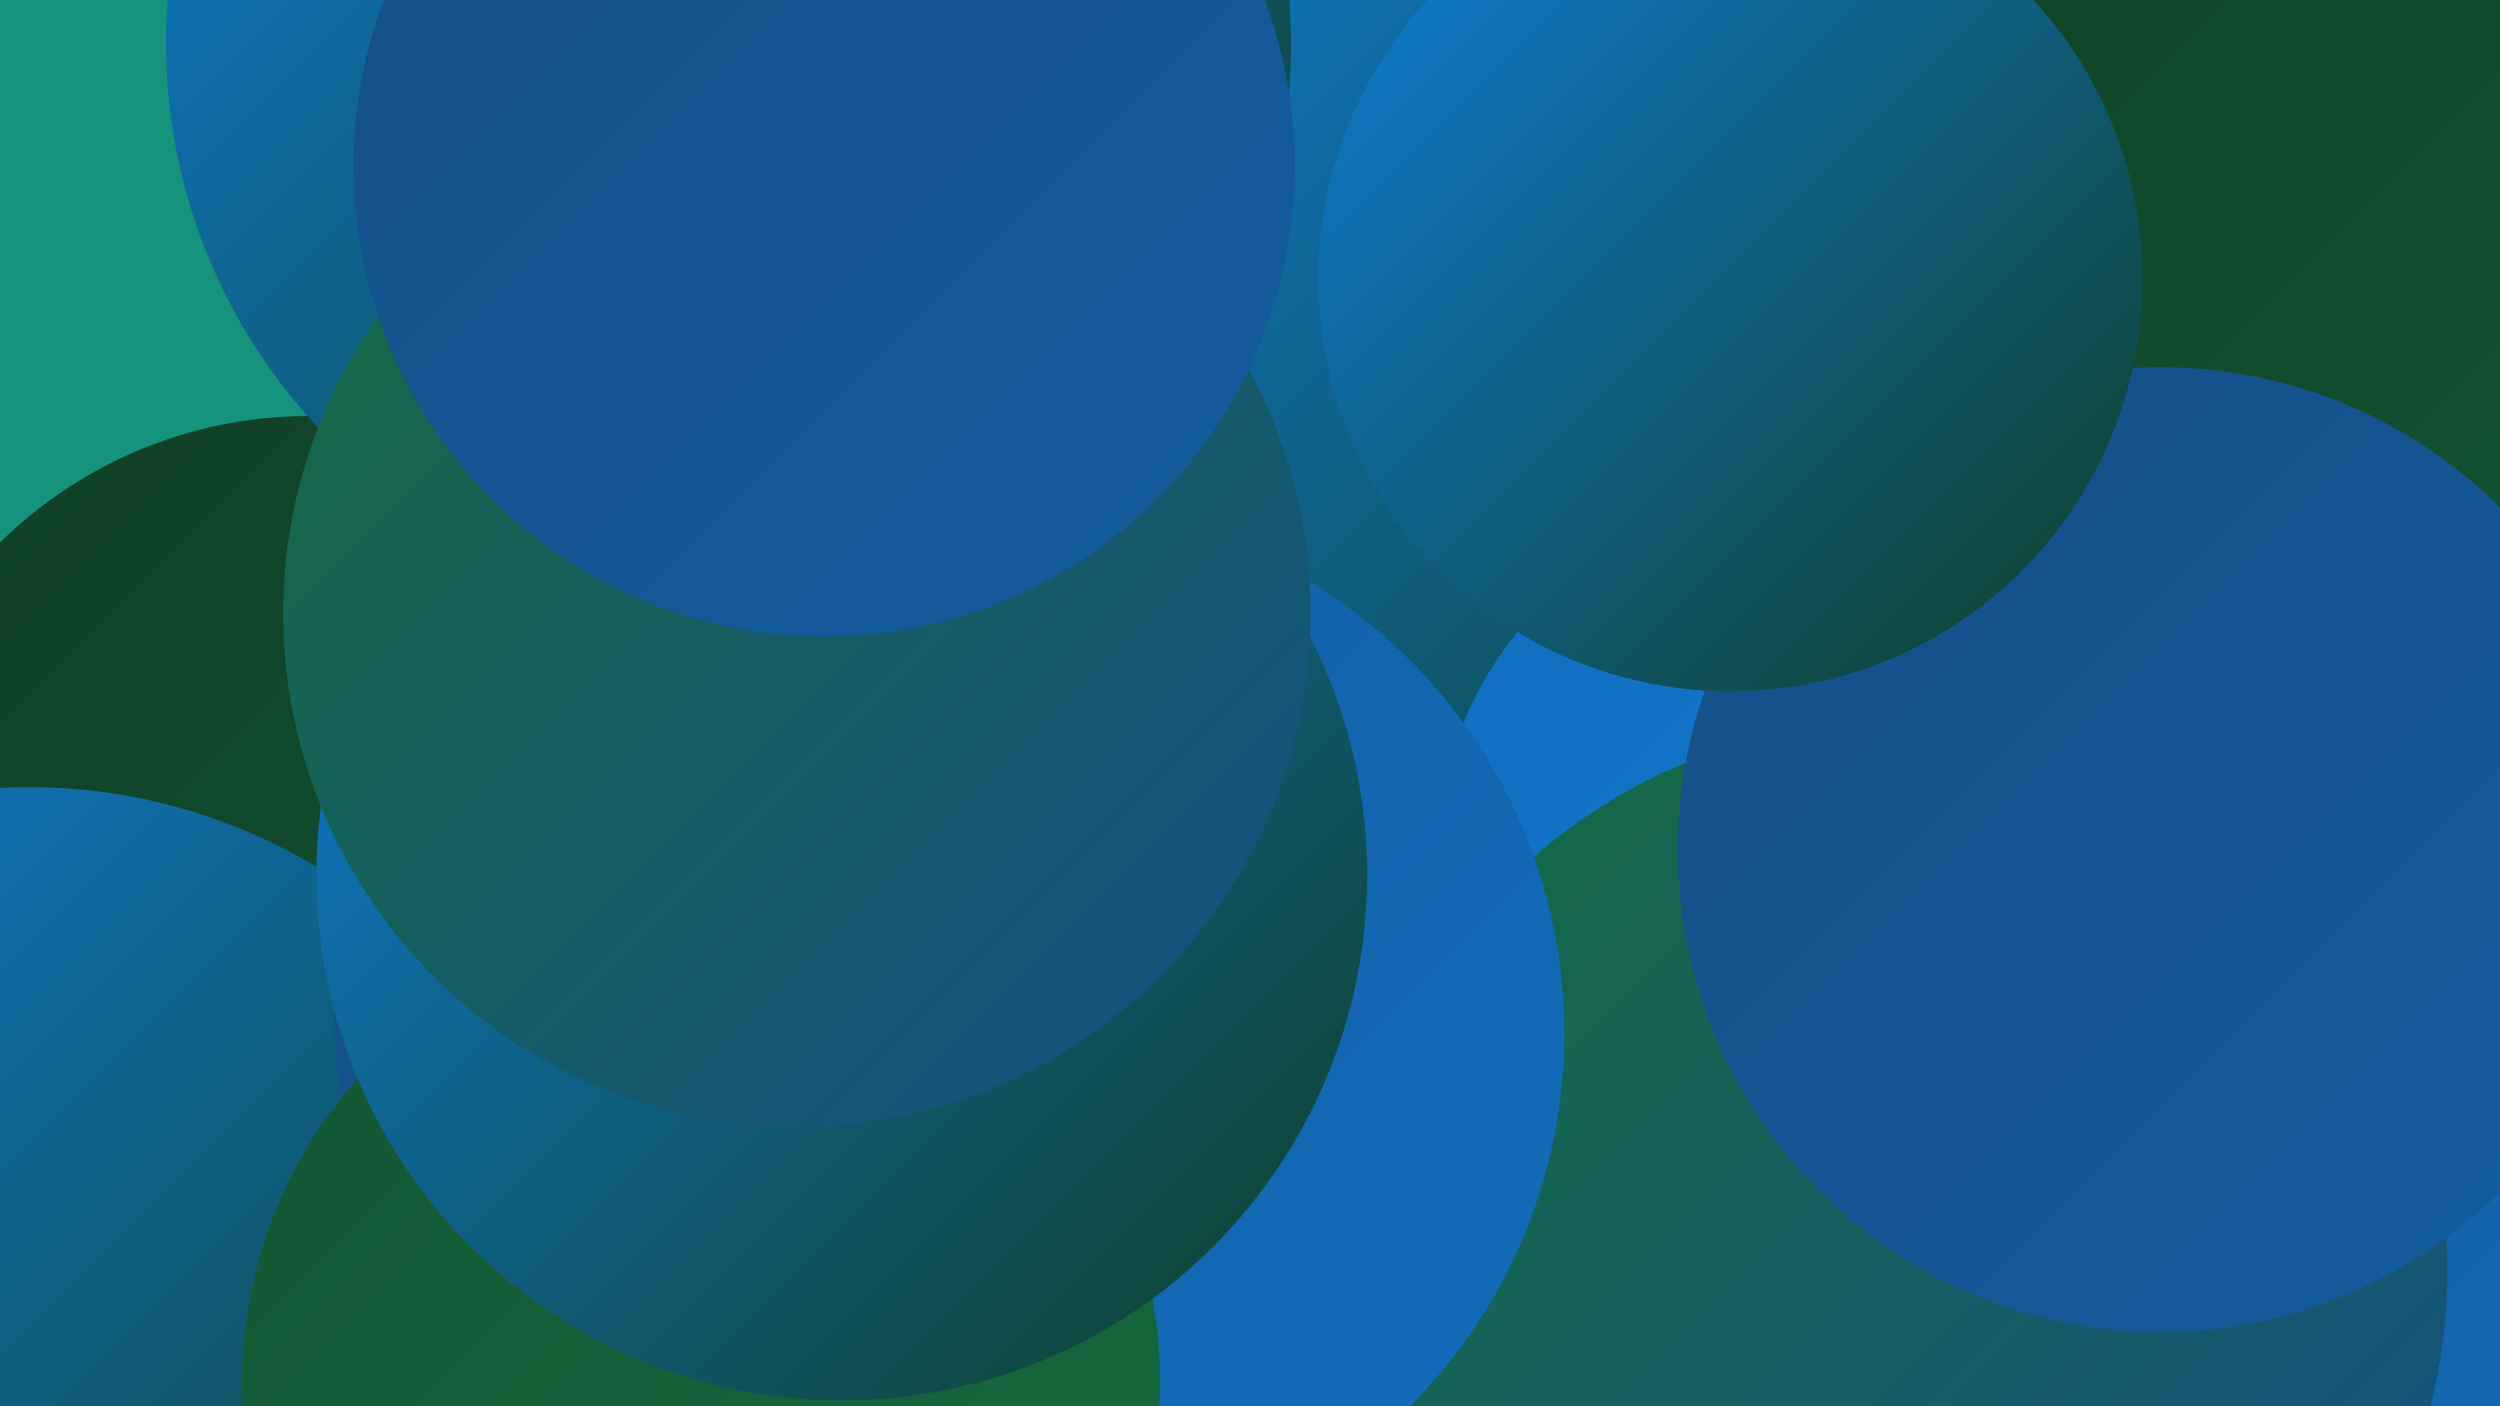
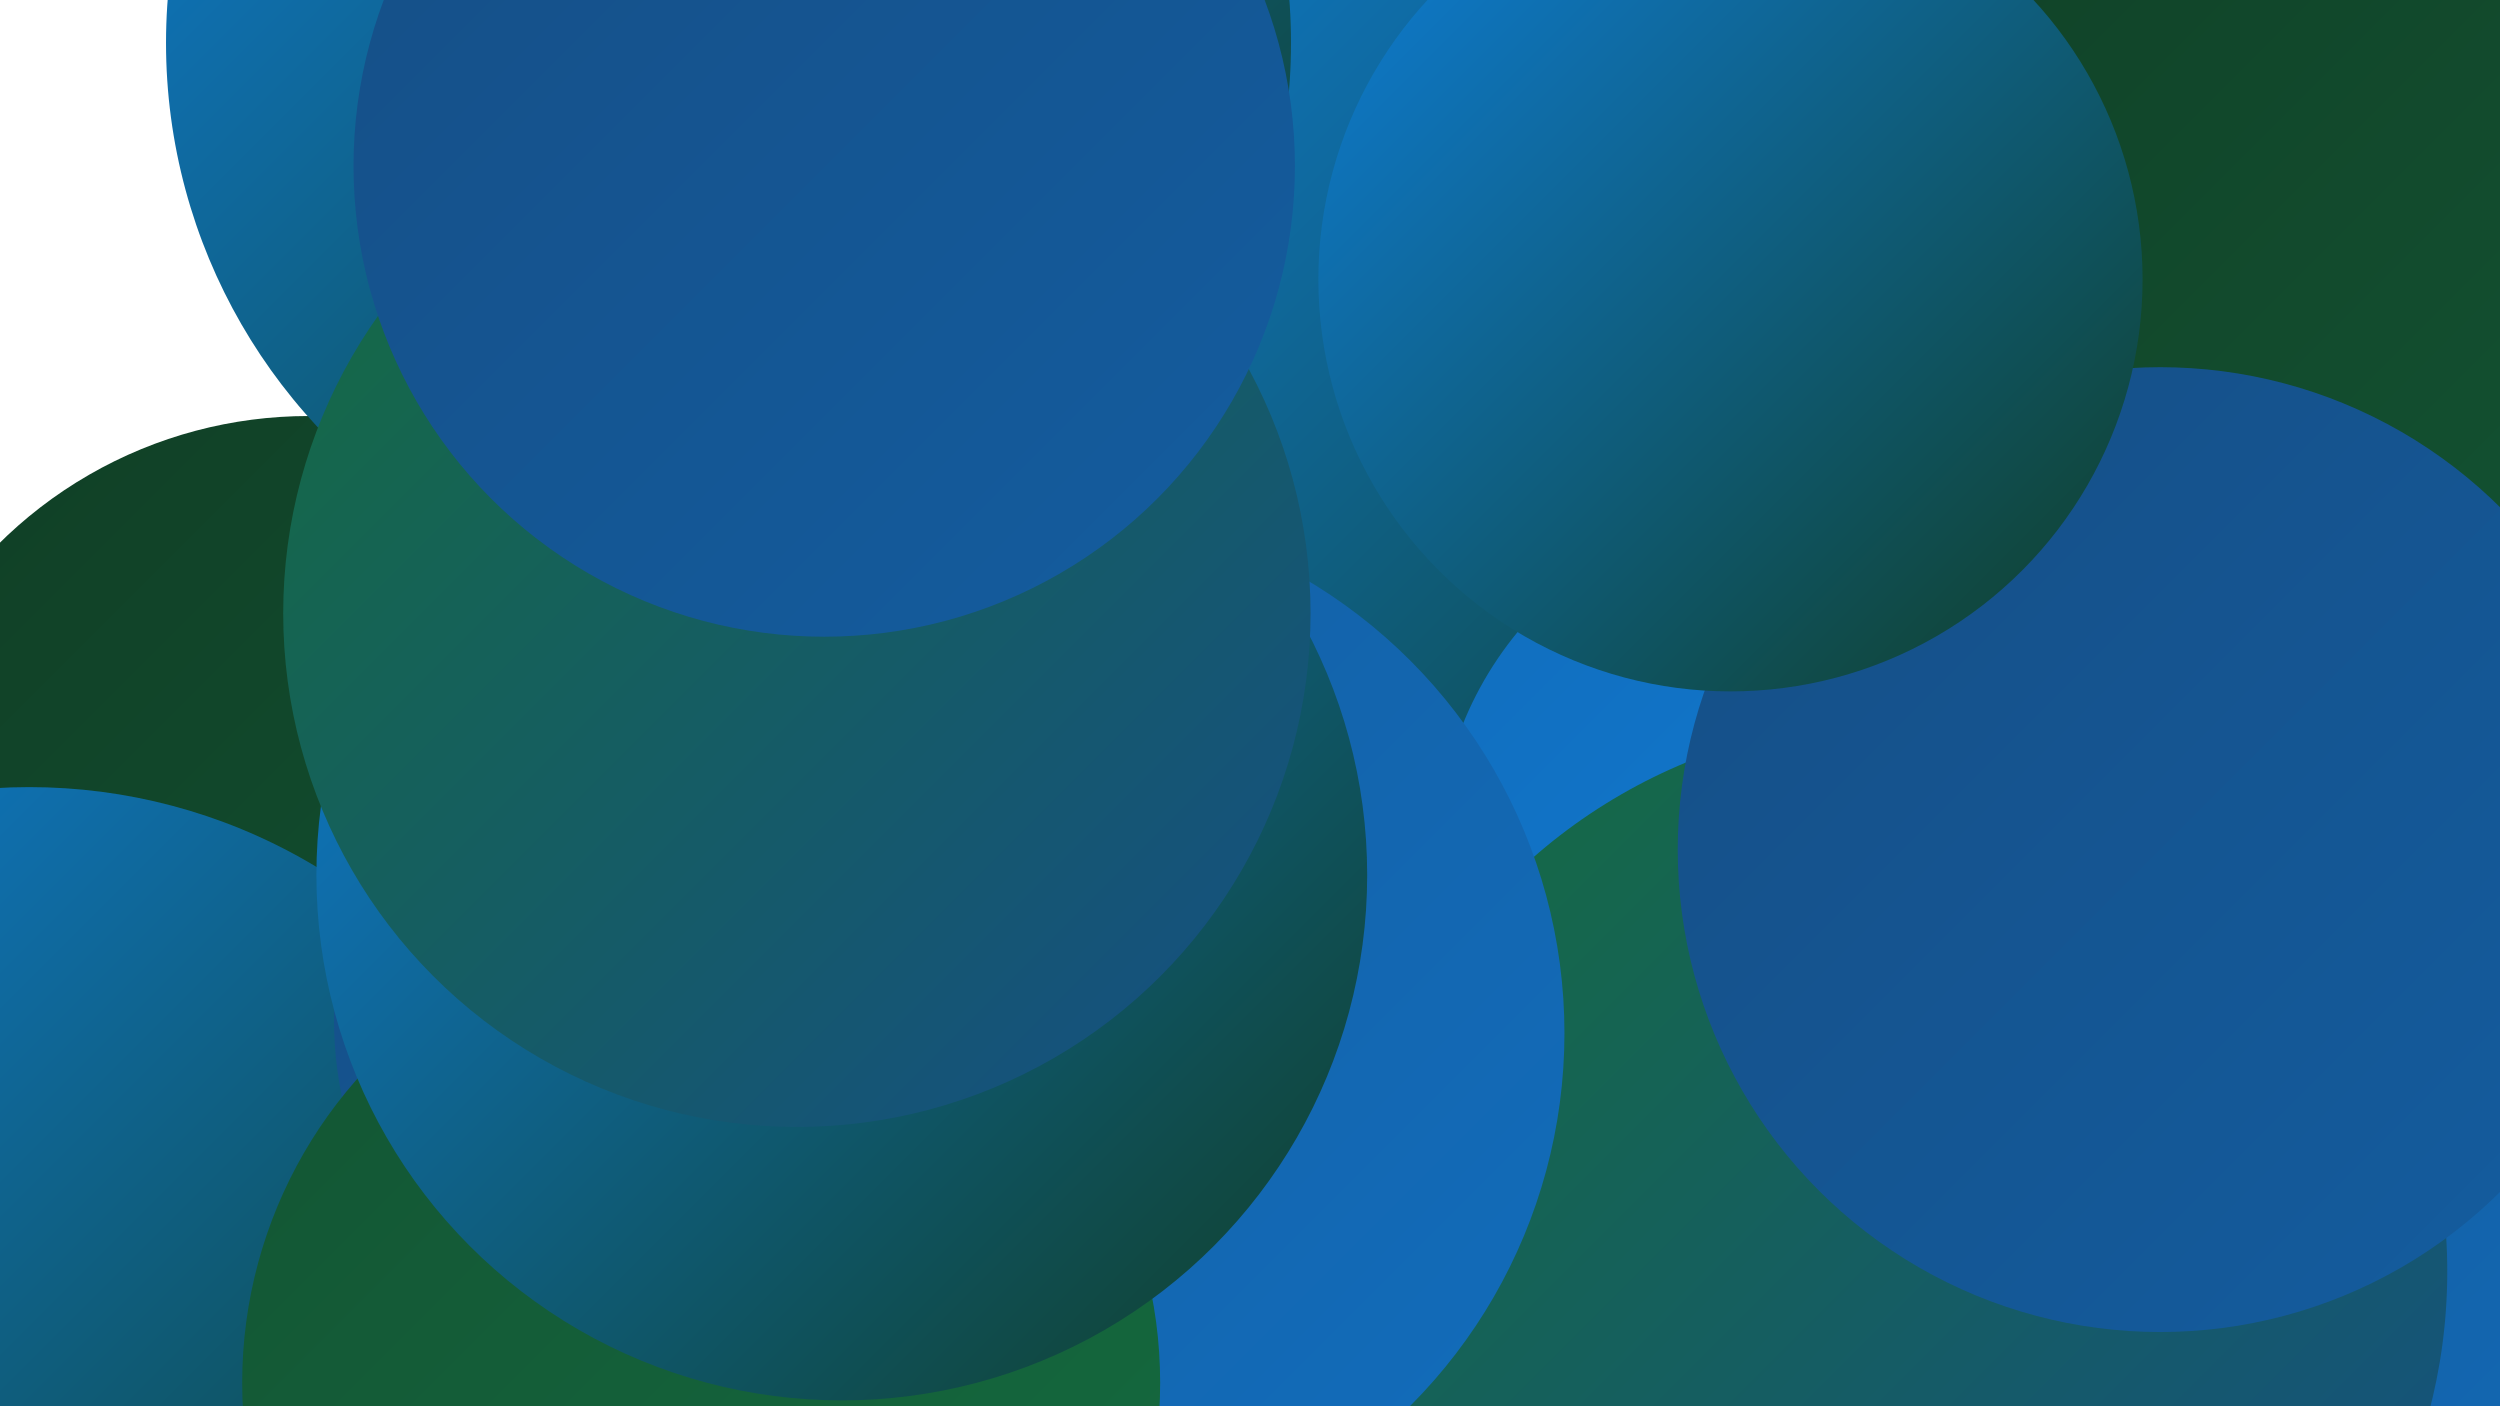
<svg xmlns="http://www.w3.org/2000/svg" width="1280" height="720">
  <defs>
    <linearGradient id="grad0" x1="0%" y1="0%" x2="100%" y2="100%">
      <stop offset="0%" style="stop-color:#103e25;stop-opacity:1" />
      <stop offset="100%" style="stop-color:#135433;stop-opacity:1" />
    </linearGradient>
    <linearGradient id="grad1" x1="0%" y1="0%" x2="100%" y2="100%">
      <stop offset="0%" style="stop-color:#135433;stop-opacity:1" />
      <stop offset="100%" style="stop-color:#156c40;stop-opacity:1" />
    </linearGradient>
    <linearGradient id="grad2" x1="0%" y1="0%" x2="100%" y2="100%">
      <stop offset="0%" style="stop-color:#156c40;stop-opacity:1" />
      <stop offset="100%" style="stop-color:#154e85;stop-opacity:1" />
    </linearGradient>
    <linearGradient id="grad3" x1="0%" y1="0%" x2="100%" y2="100%">
      <stop offset="0%" style="stop-color:#154e85;stop-opacity:1" />
      <stop offset="100%" style="stop-color:#145da0;stop-opacity:1" />
    </linearGradient>
    <linearGradient id="grad4" x1="0%" y1="0%" x2="100%" y2="100%">
      <stop offset="0%" style="stop-color:#145da0;stop-opacity:1" />
      <stop offset="100%" style="stop-color:#126dbc;stop-opacity:1" />
    </linearGradient>
    <linearGradient id="grad5" x1="0%" y1="0%" x2="100%" y2="100%">
      <stop offset="0%" style="stop-color:#126dbc;stop-opacity:1" />
      <stop offset="100%" style="stop-color:#0e7ed9;stop-opacity:1" />
    </linearGradient>
    <linearGradient id="grad6" x1="0%" y1="0%" x2="100%" y2="100%">
      <stop offset="0%" style="stop-color:#0e7ed9;stop-opacity:1" />
      <stop offset="100%" style="stop-color:#103e25;stop-opacity:1" />
    </linearGradient>
  </defs>
-   <rect width="1280" height="720" fill="#15937c" />
  <circle cx="229" cy="694" r="275" fill="url(#grad6)" />
  <circle cx="352" cy="550" r="248" fill="url(#grad1)" />
  <circle cx="158" cy="438" r="225" fill="url(#grad0)" />
  <circle cx="1267" cy="680" r="240" fill="url(#grad4)" />
  <circle cx="15" cy="688" r="285" fill="url(#grad6)" />
-   <circle cx="1268" cy="344" r="227" fill="url(#grad1)" />
  <circle cx="746" cy="227" r="288" fill="url(#grad6)" />
  <circle cx="1131" cy="120" r="245" fill="url(#grad0)" />
  <circle cx="365" cy="522" r="194" fill="url(#grad3)" />
  <circle cx="916" cy="438" r="180" fill="url(#grad5)" />
  <circle cx="971" cy="651" r="282" fill="url(#grad2)" />
  <circle cx="531" cy="529" r="270" fill="url(#grad4)" />
  <circle cx="359" cy="708" r="235" fill="url(#grad1)" />
  <circle cx="436" cy="346" r="198" fill="url(#grad3)" />
  <circle cx="373" cy="22" r="288" fill="url(#grad6)" />
  <circle cx="431" cy="448" r="269" fill="url(#grad6)" />
  <circle cx="1106" cy="435" r="247" fill="url(#grad3)" />
  <circle cx="886" cy="143" r="211" fill="url(#grad6)" />
  <circle cx="408" cy="314" r="263" fill="url(#grad2)" />
  <circle cx="422" cy="85" r="241" fill="url(#grad3)" />
</svg>